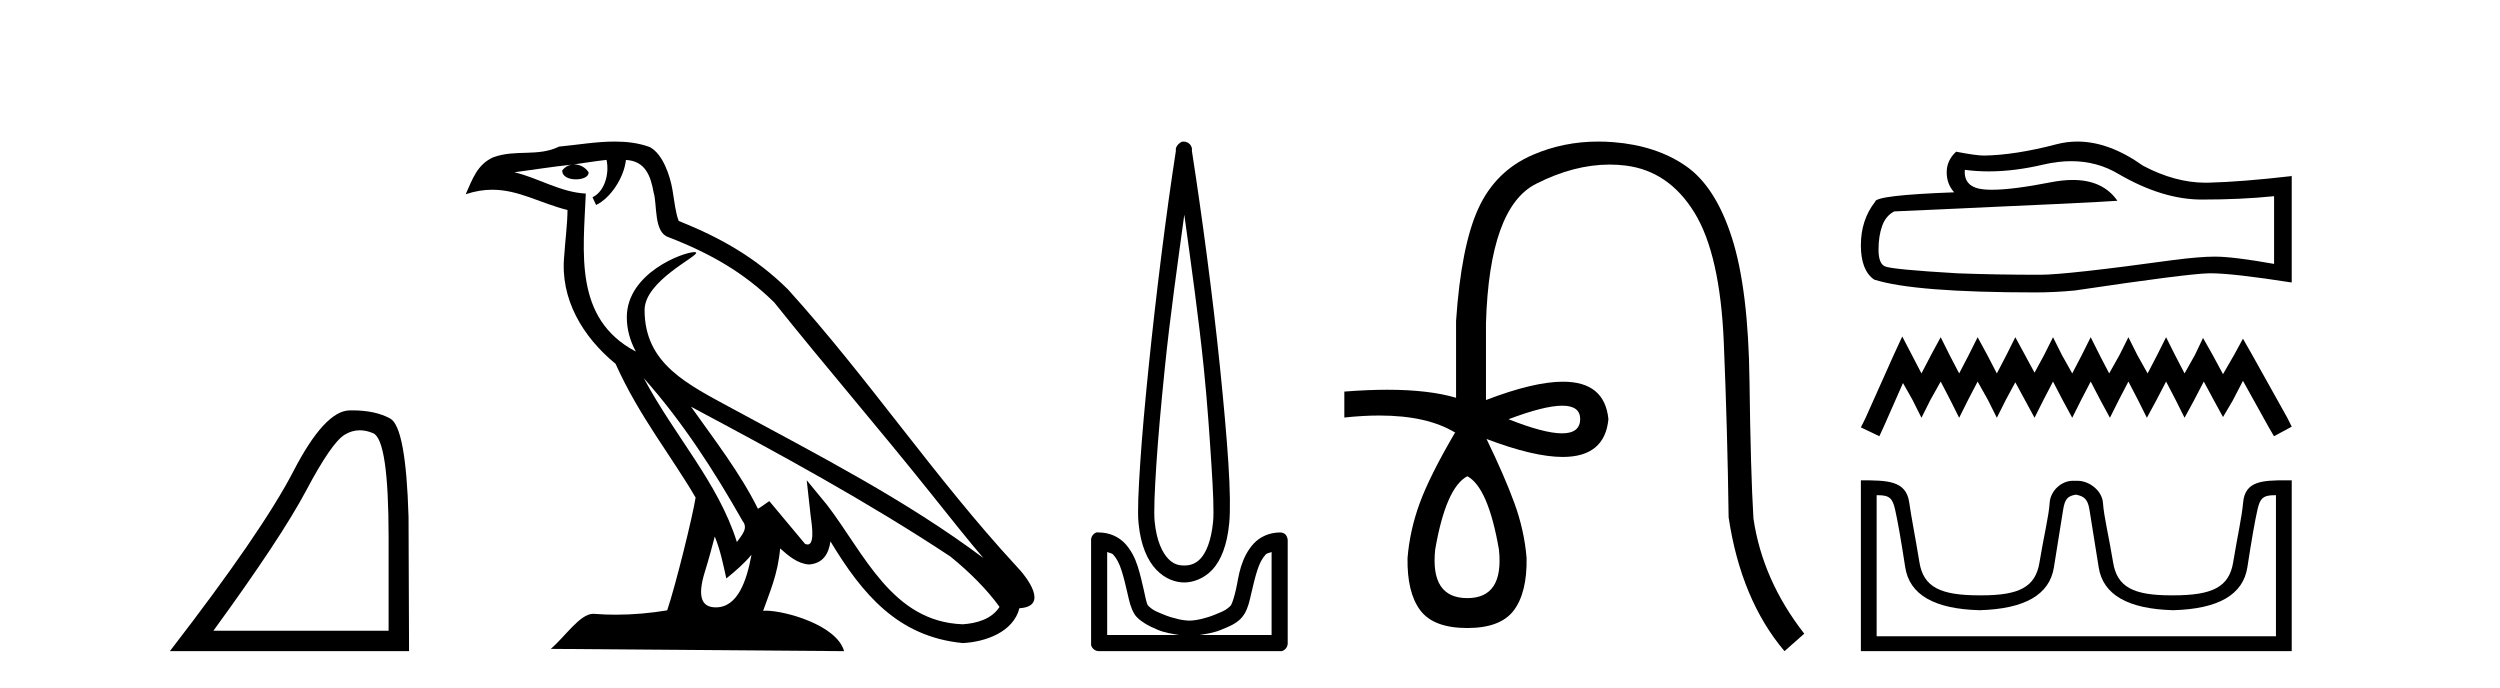
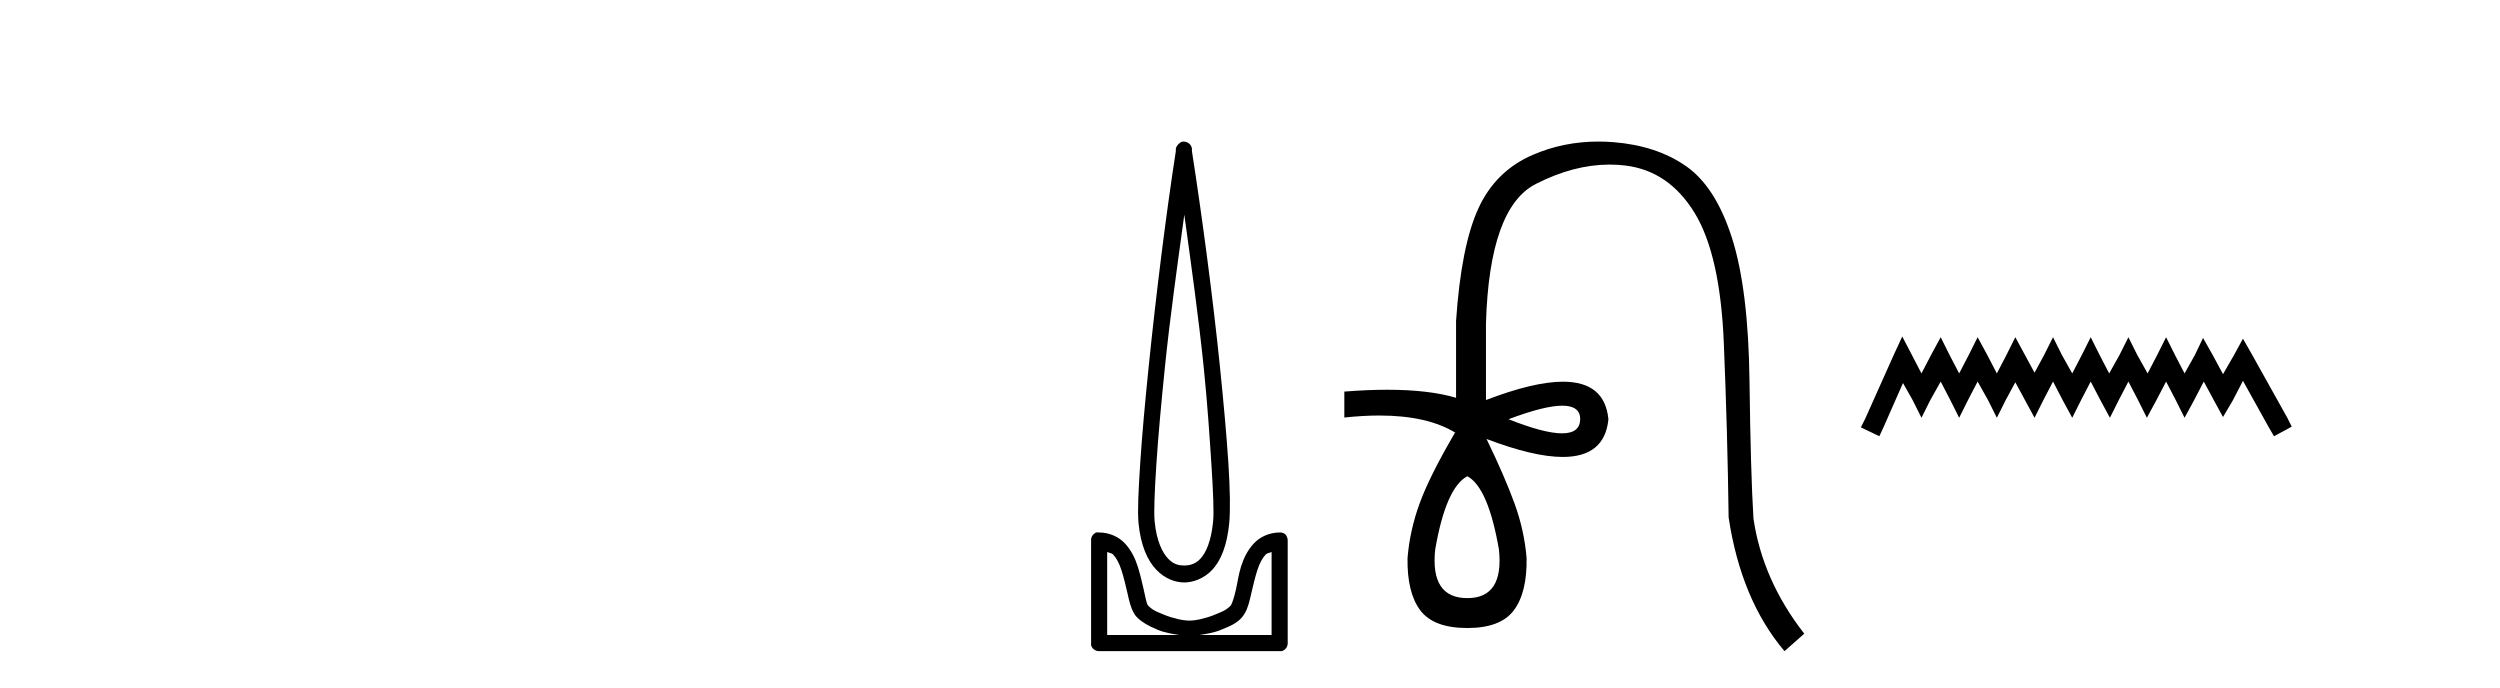
<svg xmlns="http://www.w3.org/2000/svg" width="149.0" height="41.0">
-   <path d="M 21.443 25.645 Q 21.827 25.645 22.239 25.819 Q 23.161 26.21 23.161 32.025 L 23.161 37.59 L 12.719 37.59 Q 16.752 32.056 18.253 29.227 Q 19.753 26.398 20.535 25.913 Q 20.968 25.645 21.443 25.645 ZM 21 24.458 Q 20.917 24.458 20.832 24.459 Q 19.347 24.491 17.487 28.086 Q 15.627 31.681 10.124 38.809 L 24.38 38.809 L 24.349 30.806 Q 24.193 25.46 23.255 24.944 Q 22.37 24.458 21 24.458 Z" style="fill:#000000;stroke:none" />
-   <path d="M 38.37 22.54 L 38.37 22.54 C 40.664 25.118 42.564 28.06 44.257 31.048 C 44.613 31.486 44.212 31.888 43.919 32.305 C 42.803 28.763 40.236 26.03 38.37 22.54 ZM 36.15 9.529 C 36.341 10.422 35.989 11.451 35.312 11.755 L 35.528 12.217 C 36.374 11.815 37.186 10.612 37.307 9.532 C 38.462 9.601 38.777 10.47 38.958 11.479 C 39.174 12.168 38.955 13.841 39.828 14.13 C 42.409 15.129 44.381 16.285 46.151 18.031 C 49.206 21.852 52.399 25.552 55.454 29.376 C 56.641 30.865 57.726 32.228 58.608 33.257 C 53.968 29.789 48.785 27.136 43.699 24.38 C 40.996 22.911 38.417 21.71 38.417 18.477 C 38.417 16.738 41.622 15.281 41.489 15.055 C 41.478 15.035 41.441 15.026 41.382 15.026 C 40.725 15.026 37.358 16.274 37.358 18.907 C 37.358 19.637 37.553 20.313 37.892 20.944 C 37.887 20.944 37.882 20.943 37.877 20.943 C 34.184 18.986 34.77 15.028 34.914 11.538 C 33.379 11.453 32.115 10.616 30.658 10.267 C 31.788 10.121 32.915 9.933 34.048 9.816 L 34.048 9.816 C 33.835 9.858 33.641 9.982 33.511 10.154 C 33.493 10.526 33.914 10.69 34.324 10.69 C 34.724 10.69 35.114 10.534 35.077 10.264 C 34.896 9.982 34.566 9.799 34.228 9.799 C 34.218 9.799 34.209 9.799 34.199 9.799 C 34.762 9.719 35.513 9.599 36.15 9.529 ZM 42.6 31.976 C 42.931 32.78 43.102 33.632 43.289 34.476 C 43.827 34.04 44.349 33.593 44.79 33.06 L 44.79 33.06 C 44.503 34.623 43.966 36.199 42.665 36.199 C 41.877 36.199 41.512 35.667 42.017 34.054 C 42.255 33.293 42.445 32.566 42.6 31.976 ZM 41.186 24.242 L 41.186 24.242 C 46.452 27.047 51.666 29.879 56.646 33.171 C 57.819 34.122 58.864 35.181 59.572 36.172 C 59.103 36.901 58.209 37.152 57.383 37.207 C 53.168 37.06 51.518 32.996 49.291 30.093 L 48.08 28.622 L 48.289 30.507 C 48.303 30.846 48.651 32.452 48.133 32.452 C 48.088 32.452 48.038 32.44 47.981 32.415 L 45.85 29.865 C 45.622 30.015 45.408 30.186 45.173 30.325 C 44.116 28.187 42.569 26.196 41.186 24.242 ZM 36.641 8.437 C 35.535 8.437 34.401 8.636 33.326 8.736 C 32.044 9.361 30.745 8.884 29.4 9.373 C 28.429 9.809 28.157 10.693 27.755 11.576 C 28.327 11.386 28.848 11.308 29.339 11.308 C 30.906 11.308 32.167 12.097 33.823 12.518 C 33.82 13.349 33.69 14.292 33.628 15.242 C 33.371 17.816 34.728 20.076 36.689 21.685 C 38.094 24.814 40.039 27.214 41.458 29.655 C 41.288 30.752 40.268 34.89 39.765 36.376 C 38.779 36.542 37.727 36.636 36.693 36.636 C 36.275 36.636 35.861 36.62 35.454 36.588 C 35.423 36.584 35.391 36.582 35.36 36.582 C 34.562 36.582 33.685 37.945 32.824 38.673 L 50.309 38.809 C 49.863 37.233 46.756 36.397 45.652 36.397 C 45.589 36.397 45.532 36.399 45.483 36.405 C 45.872 35.29 46.358 34.243 46.497 32.686 C 46.984 33.123 47.532 33.595 48.215 33.644 C 49.05 33.582 49.389 33.011 49.495 32.267 C 51.387 35.396 53.502 37.951 57.383 38.327 C 58.724 38.261 60.395 37.675 60.757 36.25 C 62.536 36.149 61.231 34.416 60.571 33.737 C 55.731 28.498 51.735 22.517 46.952 17.238 C 45.11 15.421 43.03 14.192 40.455 13.173 C 40.263 12.702 40.2 12.032 40.075 11.295 C 39.939 10.491 39.51 9.174 38.726 8.765 C 38.058 8.519 37.355 8.437 36.641 8.437 Z" style="fill:#000000;stroke:none" />
  <path d="M 70.585 12.794 C 70.998 15.813 71.437 18.91 71.746 21.936 C 71.965 24.077 72.097 26.089 72.201 27.694 C 72.305 29.3 72.356 30.514 72.302 31.079 C 72.188 32.26 71.875 32.946 71.544 33.301 C 71.213 33.656 70.824 33.705 70.585 33.705 C 70.293 33.705 69.963 33.654 69.625 33.301 C 69.287 32.948 68.931 32.26 68.817 31.079 C 68.762 30.514 68.814 29.3 68.918 27.694 C 69.022 26.089 69.204 24.077 69.423 21.936 C 69.732 18.908 70.171 15.814 70.585 12.794 ZM 70.546 8.437 C 70.508 8.437 70.47 8.441 70.433 8.45 C 70.377 8.474 70.325 8.508 70.282 8.551 C 70.243 8.58 70.209 8.614 70.181 8.652 C 70.131 8.711 70.097 8.78 70.08 8.854 C 70.073 8.898 70.086 8.962 70.08 9.006 C 69.497 12.756 68.897 17.586 68.463 21.835 C 68.244 23.985 68.063 25.97 67.958 27.593 C 67.853 29.217 67.788 30.462 67.857 31.18 C 67.985 32.508 68.389 33.405 68.918 33.958 C 69.446 34.511 70.07 34.715 70.585 34.715 C 71.072 34.715 71.737 34.509 72.252 33.958 C 72.766 33.406 73.134 32.508 73.262 31.18 C 73.331 30.462 73.316 29.217 73.211 27.593 C 73.106 25.97 72.926 23.985 72.706 21.835 C 72.272 17.586 71.622 12.756 71.039 9.006 C 71.032 8.962 71.046 8.898 71.039 8.854 C 71.031 8.801 71.014 8.75 70.989 8.703 C 70.943 8.617 70.873 8.546 70.787 8.501 C 70.713 8.458 70.63 8.437 70.546 8.437 ZM 65.988 32.897 C 66.092 32.954 66.255 32.956 66.342 33.049 C 66.551 33.273 66.715 33.591 66.847 34.008 C 66.979 34.425 67.1 34.928 67.201 35.372 C 67.301 35.816 67.388 36.225 67.605 36.584 C 67.751 36.827 67.973 36.985 68.211 37.14 C 68.448 37.294 68.719 37.419 69.019 37.544 C 69.424 37.712 69.851 37.774 70.282 37.847 L 65.988 37.847 L 65.988 32.897 ZM 75.787 32.897 L 75.787 37.847 L 71.494 37.847 C 71.925 37.774 72.351 37.712 72.757 37.544 C 73.057 37.419 73.378 37.294 73.615 37.14 C 73.853 36.985 74.024 36.827 74.171 36.584 C 74.387 36.225 74.474 35.816 74.575 35.372 C 74.676 34.928 74.797 34.425 74.929 34.008 C 75.06 33.591 75.225 33.273 75.434 33.049 C 75.52 32.956 75.683 32.954 75.787 32.897 ZM 65.407 31.729 C 65.382 31.729 65.357 31.731 65.332 31.735 C 65.275 31.759 65.224 31.793 65.18 31.836 C 65.095 31.916 65.041 32.023 65.029 32.139 C 65.028 32.156 65.028 32.173 65.029 32.19 L 65.029 38.352 C 65.025 38.386 65.025 38.42 65.029 38.453 C 65.086 38.658 65.27 38.801 65.483 38.807 L 76.292 38.807 C 76.309 38.808 76.326 38.809 76.343 38.809 C 76.36 38.809 76.377 38.808 76.393 38.807 C 76.598 38.749 76.742 38.565 76.747 38.352 L 76.747 32.19 C 76.745 32.12 76.728 32.051 76.696 31.988 C 76.673 31.931 76.638 31.88 76.595 31.836 C 76.51 31.771 76.406 31.735 76.299 31.735 C 76.297 31.735 76.295 31.735 76.292 31.735 C 75.644 31.735 75.091 32.001 74.726 32.392 C 74.362 32.782 74.123 33.268 73.969 33.756 C 73.815 34.243 73.762 34.694 73.666 35.119 C 73.569 35.545 73.453 35.929 73.363 36.079 C 73.359 36.085 73.232 36.22 73.06 36.332 C 72.887 36.444 72.658 36.529 72.403 36.635 C 71.893 36.847 71.281 36.988 70.888 36.988 C 70.494 36.988 69.882 36.847 69.372 36.635 C 69.118 36.529 68.888 36.444 68.716 36.332 C 68.544 36.22 68.416 36.085 68.413 36.079 C 68.322 35.929 68.257 35.545 68.16 35.119 C 68.064 34.694 67.961 34.243 67.807 33.756 C 67.653 33.268 67.413 32.782 67.049 32.392 C 66.685 32.001 66.132 31.735 65.483 31.735 C 65.458 31.731 65.433 31.729 65.407 31.729 Z" style="fill:#000000;stroke:none" />
  <path d="M 93.113 24.179 Q 94.18 24.179 94.18 24.986 Q 94.164 25.827 93.096 25.827 Q 92.028 25.827 89.909 24.986 Q 92.045 24.179 93.113 24.179 ZM 87.454 28.383 Q 88.698 29.056 89.337 32.755 Q 89.64 35.648 87.454 35.648 Q 85.234 35.648 85.537 32.755 Q 86.176 29.056 87.454 28.383 ZM 95.264 8.437 Q 93.189 8.437 91.355 9.229 Q 89.135 10.187 88.11 12.424 Q 87.084 14.66 86.781 19.134 L 86.781 23.708 Q 85.163 23.229 82.681 23.229 Q 81.5 23.229 80.122 23.338 L 80.122 24.885 Q 81.235 24.765 82.21 24.765 Q 85.068 24.765 86.747 25.793 L 86.714 25.793 Q 85.2 28.383 84.612 29.997 Q 84.023 31.612 83.889 33.26 Q 83.855 35.311 84.645 36.371 Q 85.436 37.43 87.454 37.43 Q 89.438 37.43 90.228 36.371 Q 91.019 35.311 90.985 33.26 Q 90.851 31.612 90.262 29.997 Q 89.674 28.383 88.597 26.163 L 88.597 26.163 Q 91.413 27.234 93.141 27.234 Q 95.643 27.234 95.862 24.986 Q 95.644 22.749 93.155 22.749 Q 91.414 22.749 88.564 23.842 L 88.564 19.268 Q 88.765 12.373 91.54 10.961 Q 93.803 9.809 95.932 9.809 Q 96.413 9.809 96.888 9.868 Q 99.461 10.187 100.991 12.676 Q 102.522 15.165 102.74 20.445 Q 102.959 25.726 103.026 30.838 Q 103.766 35.749 106.356 38.809 L 107.533 37.767 Q 105.044 34.572 104.506 30.905 Q 104.338 28.148 104.27 22.699 Q 104.203 17.25 103.228 14.19 Q 102.252 11.129 100.487 9.901 Q 98.721 8.674 96.148 8.472 Q 95.701 8.437 95.264 8.437 Z" style="fill:#000000;stroke:none" />
-   <path d="M 123.446 9.606 Q 125.002 9.606 126.284 10.381 Q 128.892 11.894 131.226 11.894 Q 133.575 11.894 135.535 11.693 L 135.535 15.728 Q 133.1 15.295 132.019 15.295 L 131.99 15.295 Q 131.111 15.295 129.54 15.497 Q 123.156 16.376 121.586 16.376 Q 118.977 16.376 116.672 16.29 Q 112.723 16.059 112.334 15.872 Q 111.96 15.699 111.96 14.877 Q 111.96 14.07 112.176 13.465 Q 112.392 12.86 112.896 12.601 Q 125.232 12.053 126.197 11.966 Q 125.338 10.726 123.534 10.726 Q 122.948 10.726 122.263 10.857 Q 119.966 11.309 118.72 11.309 Q 118.458 11.309 118.243 11.289 Q 117.018 11.174 117.104 10.122 L 117.104 10.122 Q 117.792 10.215 118.525 10.215 Q 120.064 10.215 121.802 9.805 Q 122.659 9.606 123.446 9.606 ZM 123.813 8.437 Q 123.189 8.437 122.58 8.594 Q 120.116 9.243 118.243 9.272 Q 117.781 9.272 116.585 9.041 Q 116.023 9.56 116.023 10.266 Q 116.023 10.972 116.47 11.462 Q 111.758 11.635 111.758 12.024 Q 110.908 13.105 110.908 14.618 Q 110.908 16.117 111.7 16.664 Q 114.092 17.428 121.312 17.428 Q 122.465 17.428 123.661 17.313 Q 130.347 16.318 131.63 16.29 Q 131.69 16.288 131.756 16.288 Q 133.074 16.288 136.587 16.837 L 136.587 10.468 L 136.558 10.497 Q 133.546 10.842 131.644 10.886 Q 131.547 10.889 131.449 10.889 Q 129.639 10.889 127.725 9.877 Q 125.7 8.437 123.813 8.437 Z" style="fill:#000000;stroke:none" />
  <path d="M 113.374 20.054 L 112.846 21.199 L 111.172 24.943 L 110.908 25.472 L 112.009 26 L 112.273 25.428 L 113.418 22.829 L 113.991 23.842 L 114.519 24.899 L 115.048 23.842 L 115.665 22.741 L 116.237 23.842 L 116.766 24.899 L 117.294 23.842 L 117.867 22.741 L 118.484 23.842 L 119.012 24.899 L 119.541 23.842 L 120.113 22.785 L 120.686 23.842 L 121.259 24.899 L 121.787 23.842 L 122.36 22.741 L 122.932 23.842 L 123.505 24.899 L 124.034 23.842 L 124.606 22.741 L 125.179 23.842 L 125.751 24.899 L 126.28 23.842 L 126.853 22.741 L 127.425 23.842 L 127.954 24.899 L 128.526 23.842 L 129.099 22.741 L 129.672 23.842 L 130.2 24.899 L 130.773 23.842 L 131.345 22.741 L 131.962 23.886 L 132.491 24.855 L 133.063 23.886 L 133.68 22.697 L 135.222 25.472 L 135.53 26 L 136.587 25.428 L 136.323 24.899 L 134.208 21.111 L 133.68 20.186 L 133.151 21.155 L 132.491 22.3 L 131.874 21.155 L 131.301 20.142 L 130.817 21.155 L 130.2 22.256 L 129.628 21.155 L 129.099 20.098 L 128.57 21.155 L 127.998 22.256 L 127.381 21.155 L 126.853 20.098 L 126.324 21.155 L 125.707 22.256 L 125.135 21.155 L 124.606 20.098 L 124.078 21.155 L 123.505 22.256 L 122.888 21.155 L 122.36 20.098 L 121.831 21.155 L 121.259 22.212 L 120.686 21.155 L 120.113 20.098 L 119.585 21.155 L 119.012 22.256 L 118.44 21.155 L 117.867 20.098 L 117.338 21.155 L 116.766 22.256 L 116.193 21.155 L 115.665 20.098 L 115.092 21.155 L 114.519 22.256 L 113.947 21.155 L 113.374 20.054 Z" style="fill:#000000;stroke:none" />
-   <path d="M 123.747 29.486 C 124.161 29.576 124.422 29.692 124.53 30.367 C 124.637 31.041 124.822 32.192 125.083 33.819 C 125.343 35.447 126.822 36.296 129.52 36.368 C 132.217 36.296 133.692 35.442 133.944 33.806 C 134.195 32.169 134.398 31.018 134.55 30.353 C 134.697 29.716 134.876 29.514 135.555 29.514 C 135.584 29.514 135.615 29.514 135.647 29.515 L 135.647 37.923 L 111.848 37.923 L 111.848 29.515 C 111.88 29.514 111.91 29.514 111.94 29.514 C 112.619 29.514 112.798 29.716 112.944 30.353 C 113.097 31.018 113.299 32.169 113.551 33.806 C 113.803 35.442 115.277 36.296 117.975 36.368 C 120.672 36.296 122.151 35.447 122.412 33.819 C 122.673 32.192 122.857 31.041 122.965 30.367 C 123.073 29.692 123.267 29.576 123.681 29.486 ZM 136.263 28.626 C 134.83 28.626 133.803 28.67 133.691 29.948 C 133.613 30.839 133.34 32.016 133.098 33.509 C 132.855 35.002 131.84 35.482 129.52 35.482 C 129.478 35.482 129.437 35.482 129.396 35.482 C 127.164 35.482 126.18 34.997 125.942 33.522 C 125.699 32.021 125.398 30.829 125.335 29.962 C 125.284 29.253 124.533 28.654 123.814 28.654 L 123.548 28.654 C 122.829 28.654 122.203 29.28 122.16 29.962 C 122.107 30.79 121.796 32.021 121.553 33.522 C 121.314 34.997 120.331 35.482 118.099 35.482 C 118.058 35.482 118.017 35.482 117.975 35.482 C 115.655 35.482 114.64 35.002 114.397 33.509 C 114.154 32.016 113.915 30.836 113.79 29.948 C 113.606 28.639 112.49 28.627 110.908 28.627 L 110.908 38.809 L 136.587 38.809 L 136.587 28.627 C 136.477 28.627 136.369 28.626 136.263 28.626 Z" style="fill:#000000;stroke:none" />
</svg>